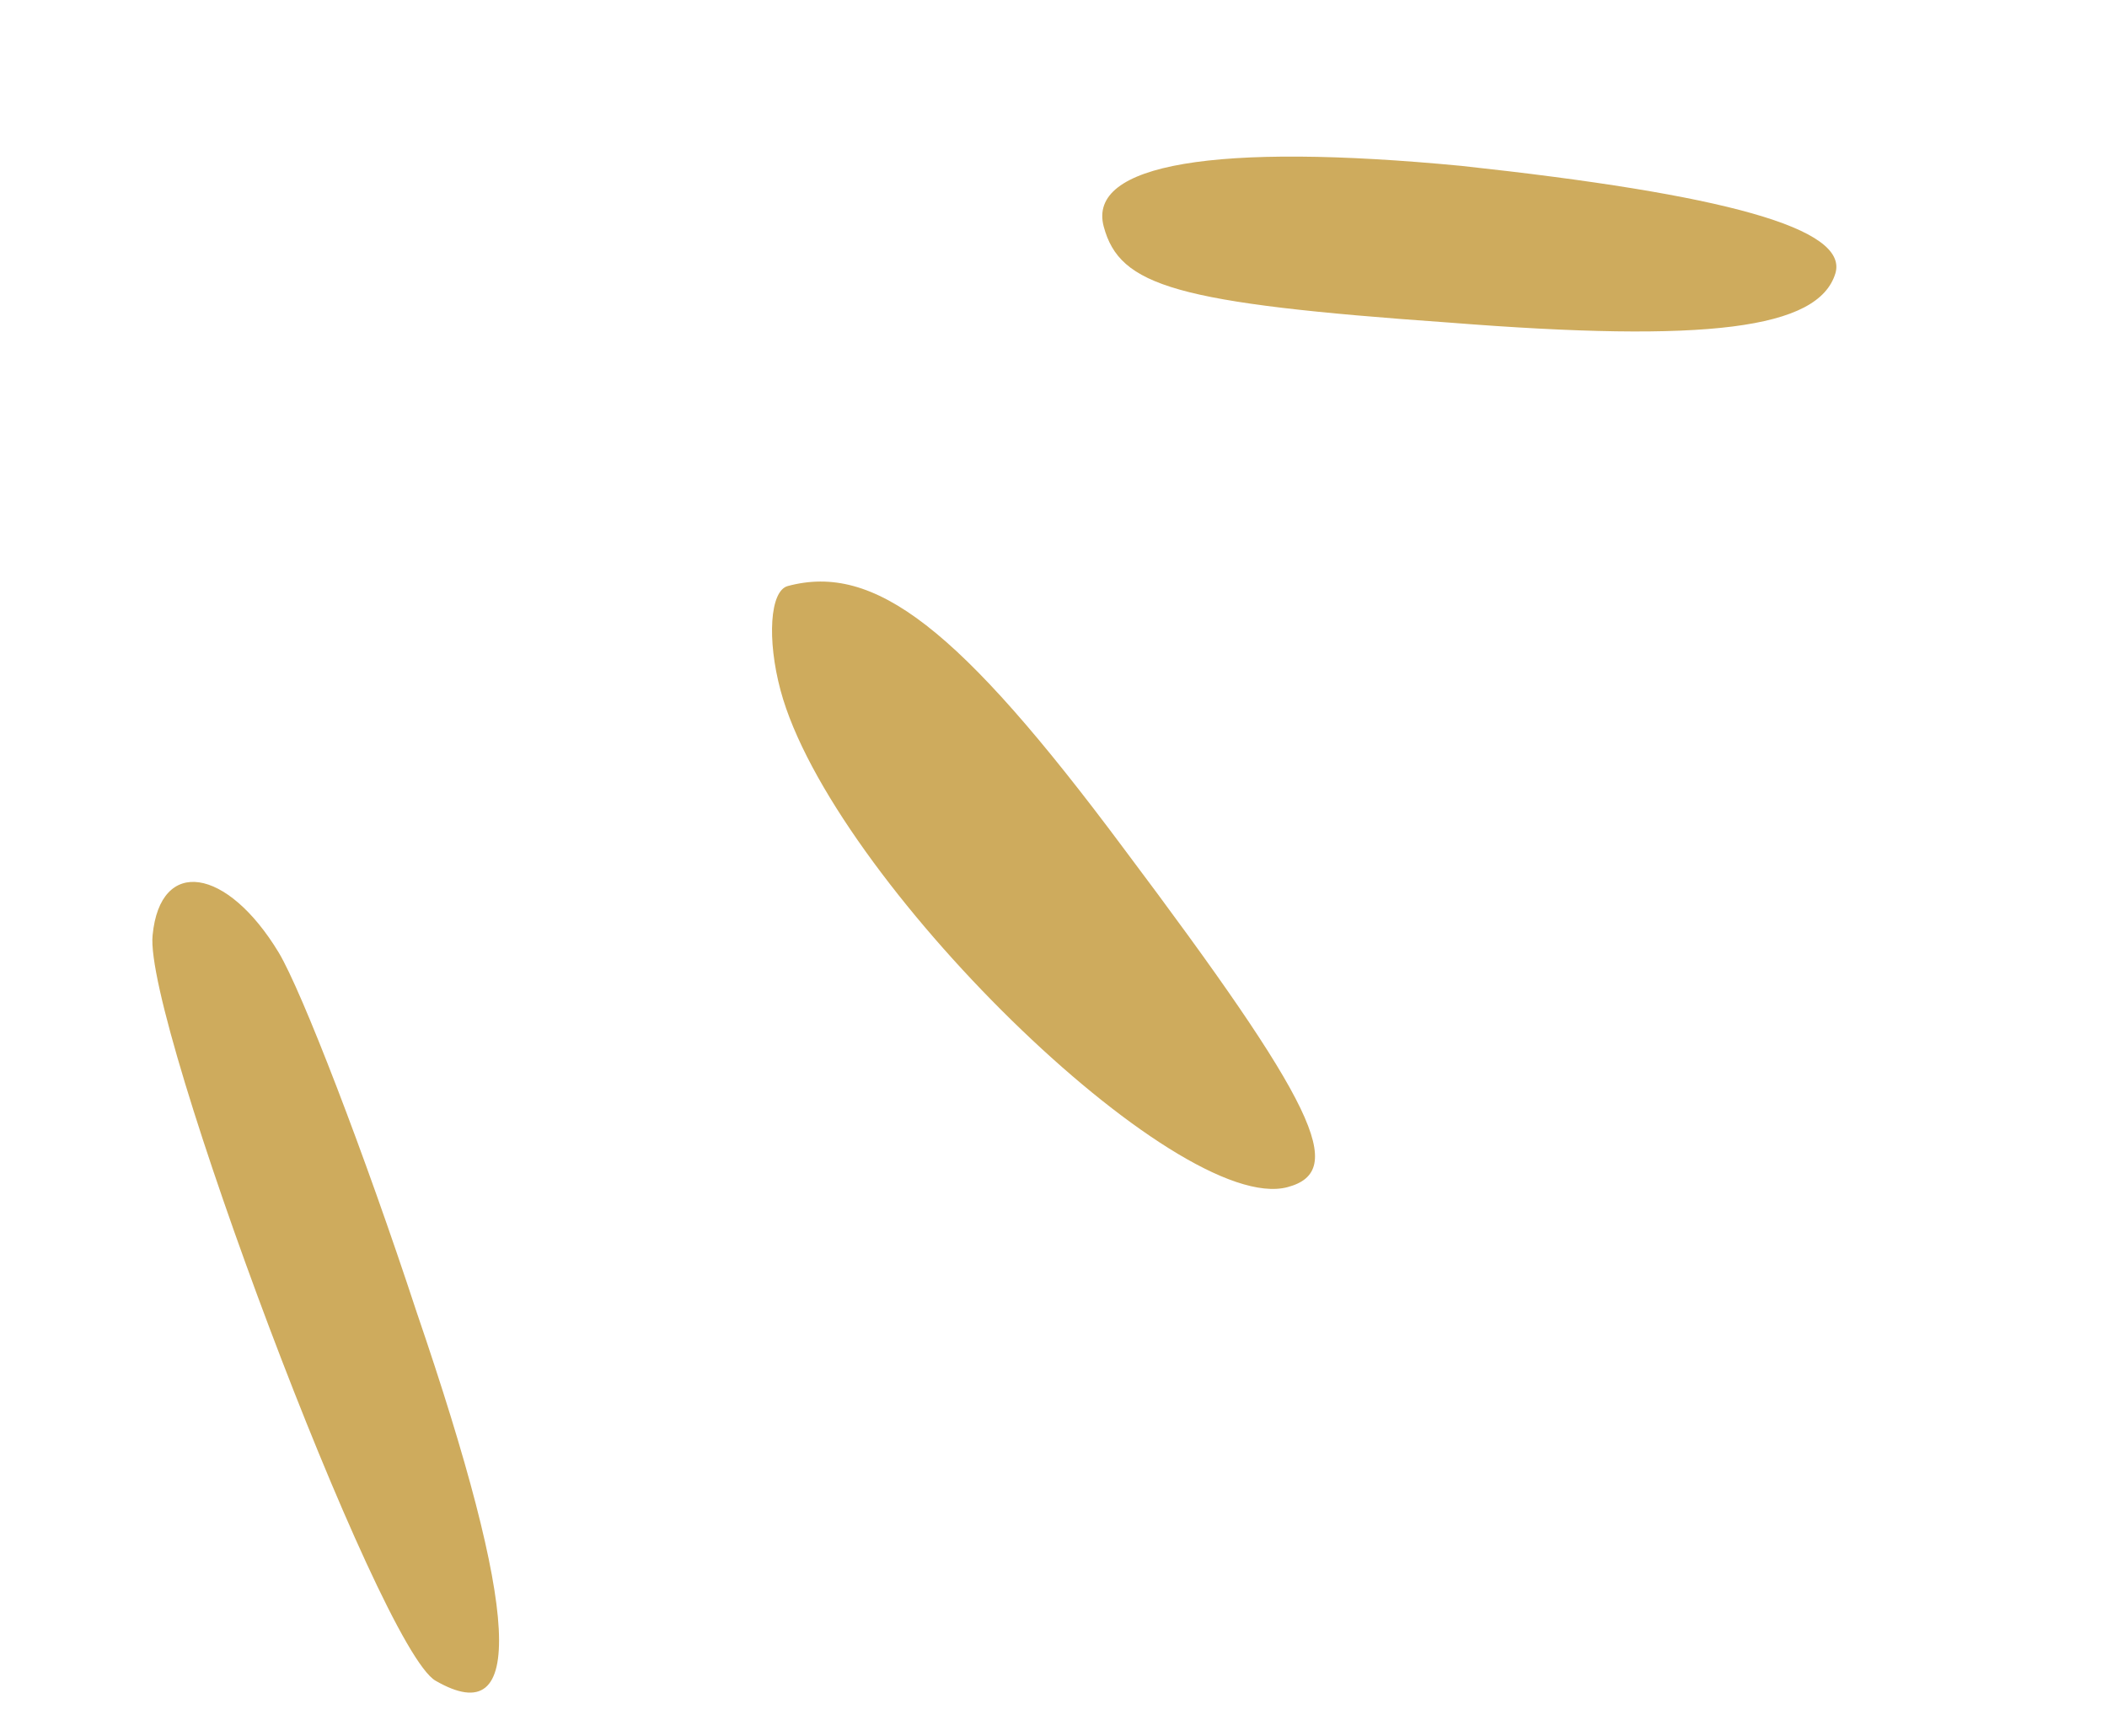
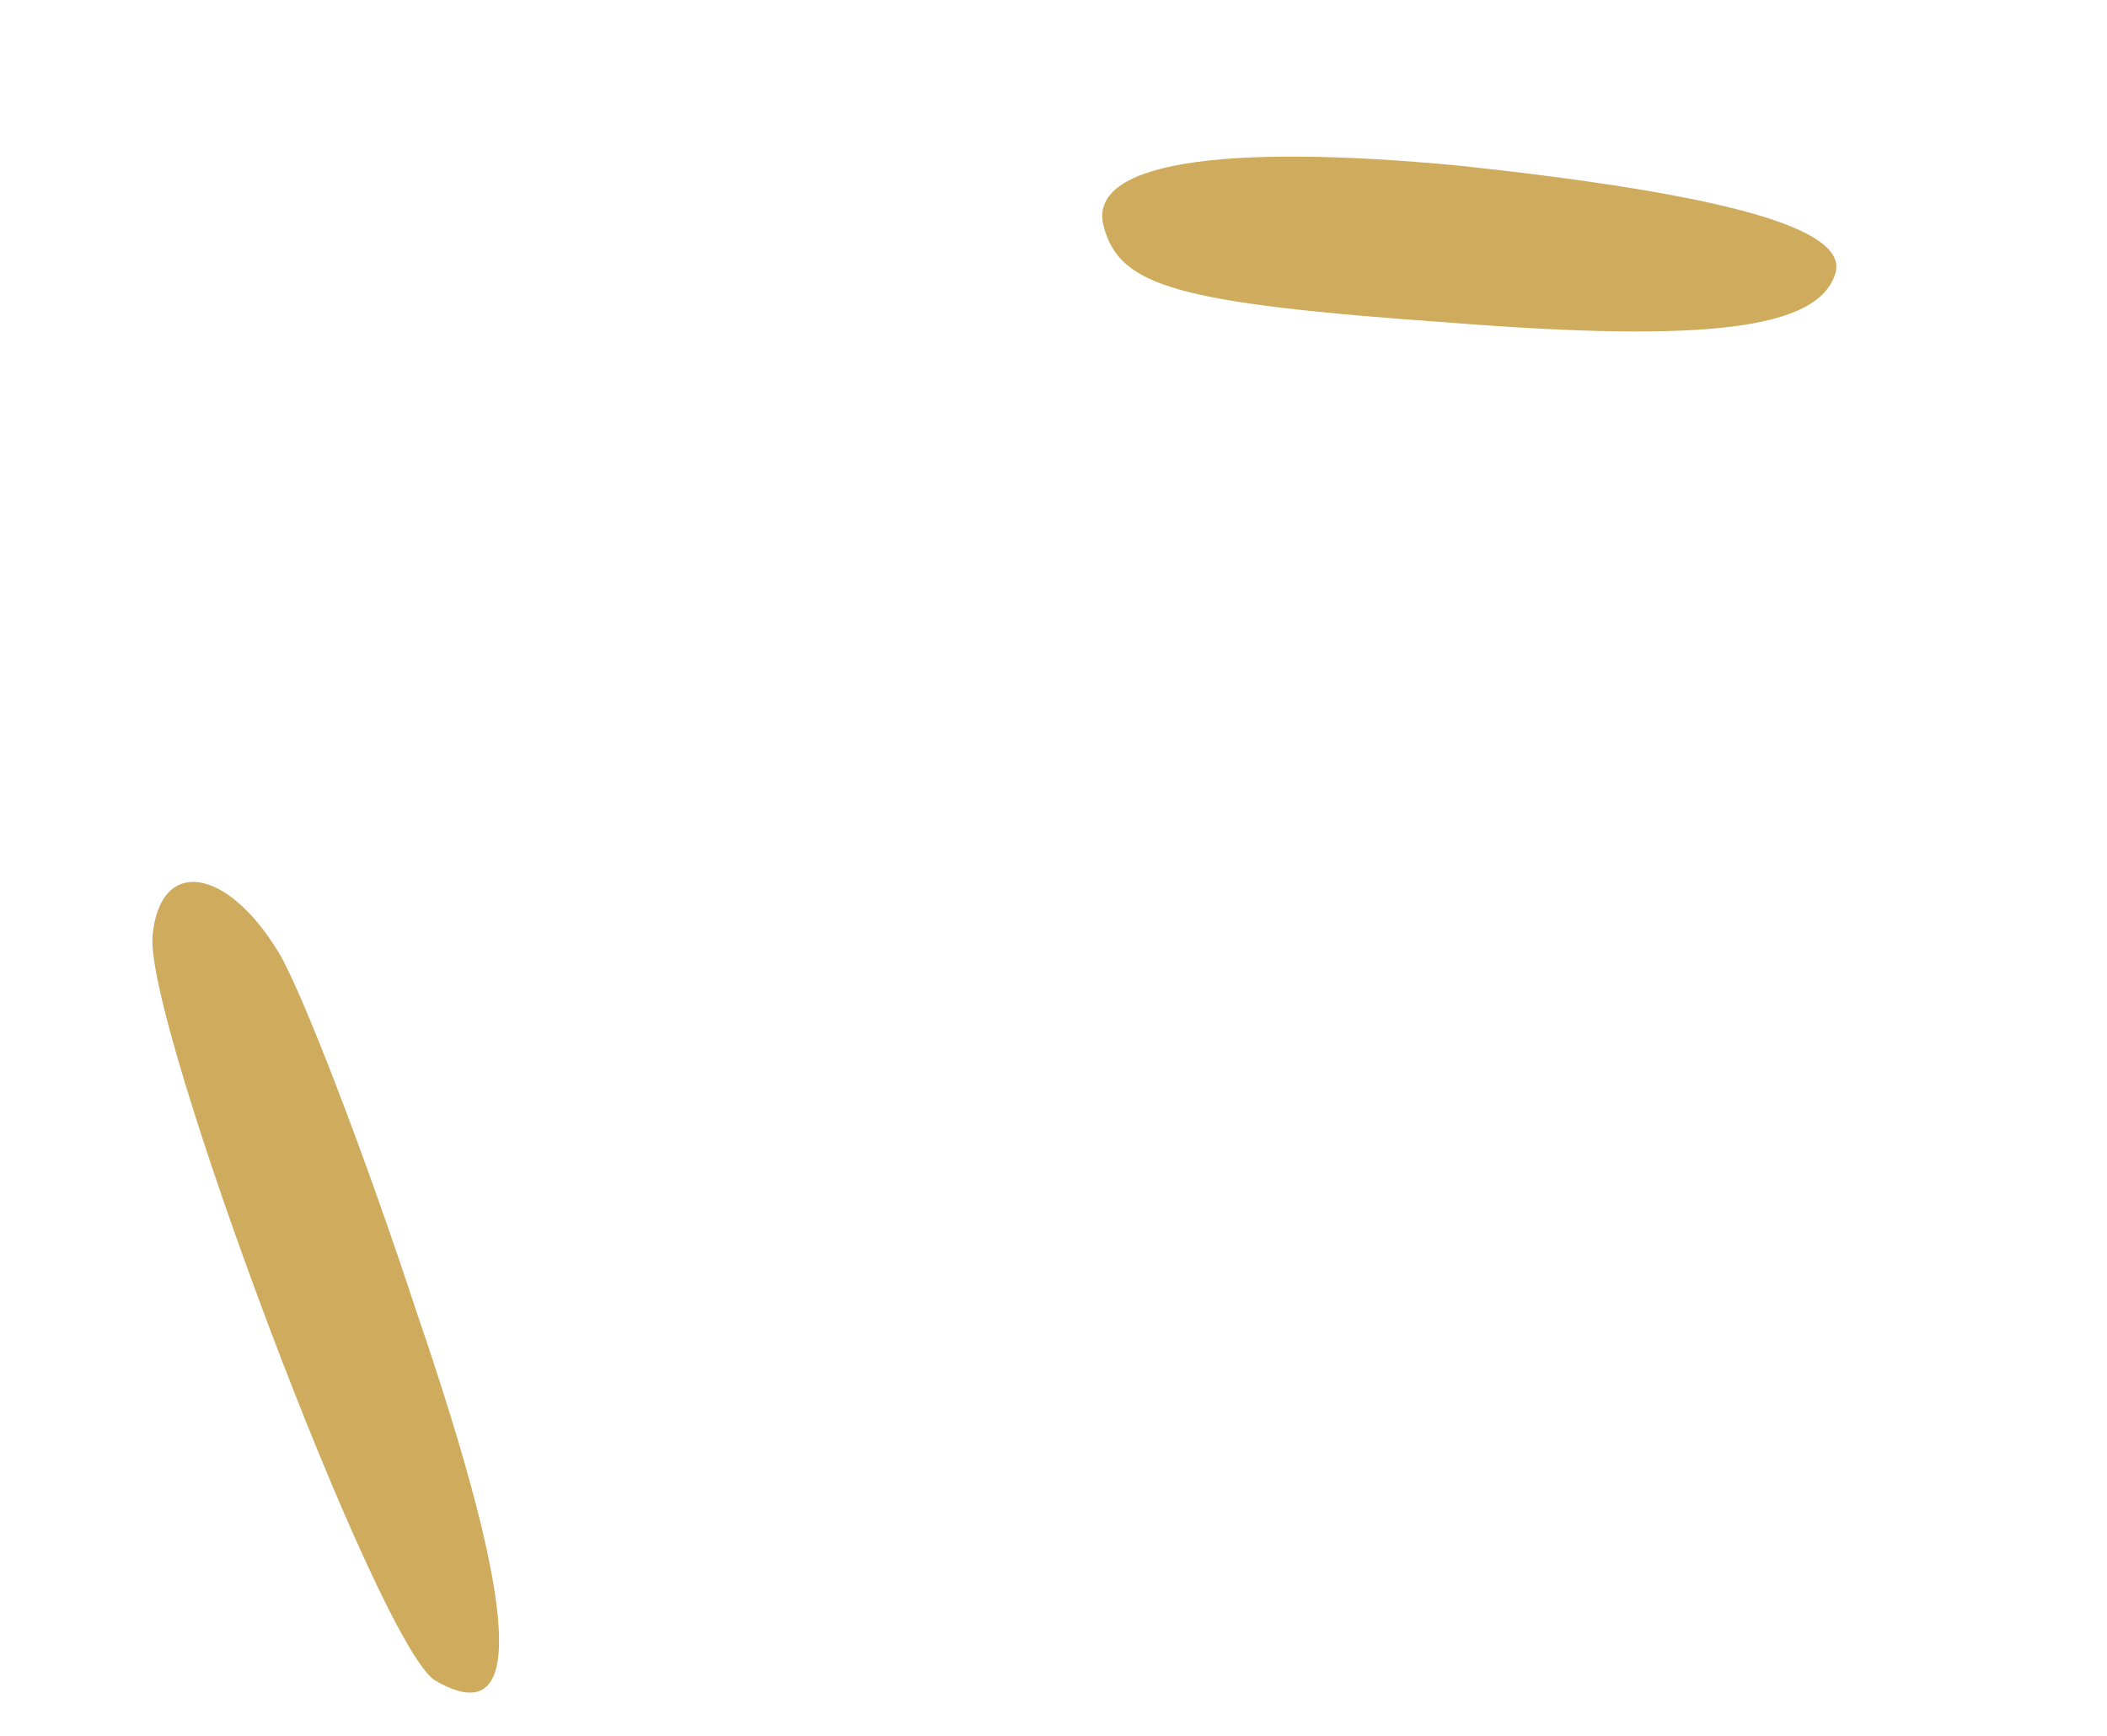
<svg xmlns="http://www.w3.org/2000/svg" width="91" height="75" viewBox="0 0 91 75" fill="none">
  <path d="M47.669 9.786C48.359 12.361 50.764 13.097 62.584 13.933C73.724 14.813 78.533 14.215 79.269 11.809C79.851 9.859 74.49 8.396 63.117 7.165C52.491 6.147 46.944 7.081 47.669 9.786Z" fill="#CEAB5D" />
-   <path d="M33.71 29.814C35.884 37.927 50.846 52.553 55.611 51.276C58.187 50.586 56.878 47.762 48.508 36.615C41.394 27.064 37.758 24.312 34.023 25.313C33.25 25.52 33.123 27.624 33.71 29.814Z" fill="#CEAB5D" />
  <path d="M6.591 40.394C6.201 44.087 16.359 71.181 18.809 72.595C22.728 74.858 22.447 69.688 17.991 56.664C15.741 49.813 13.036 42.808 12.037 41.143C9.809 37.461 6.922 36.992 6.591 40.394Z" fill="#CEAB5D" />
</svg>